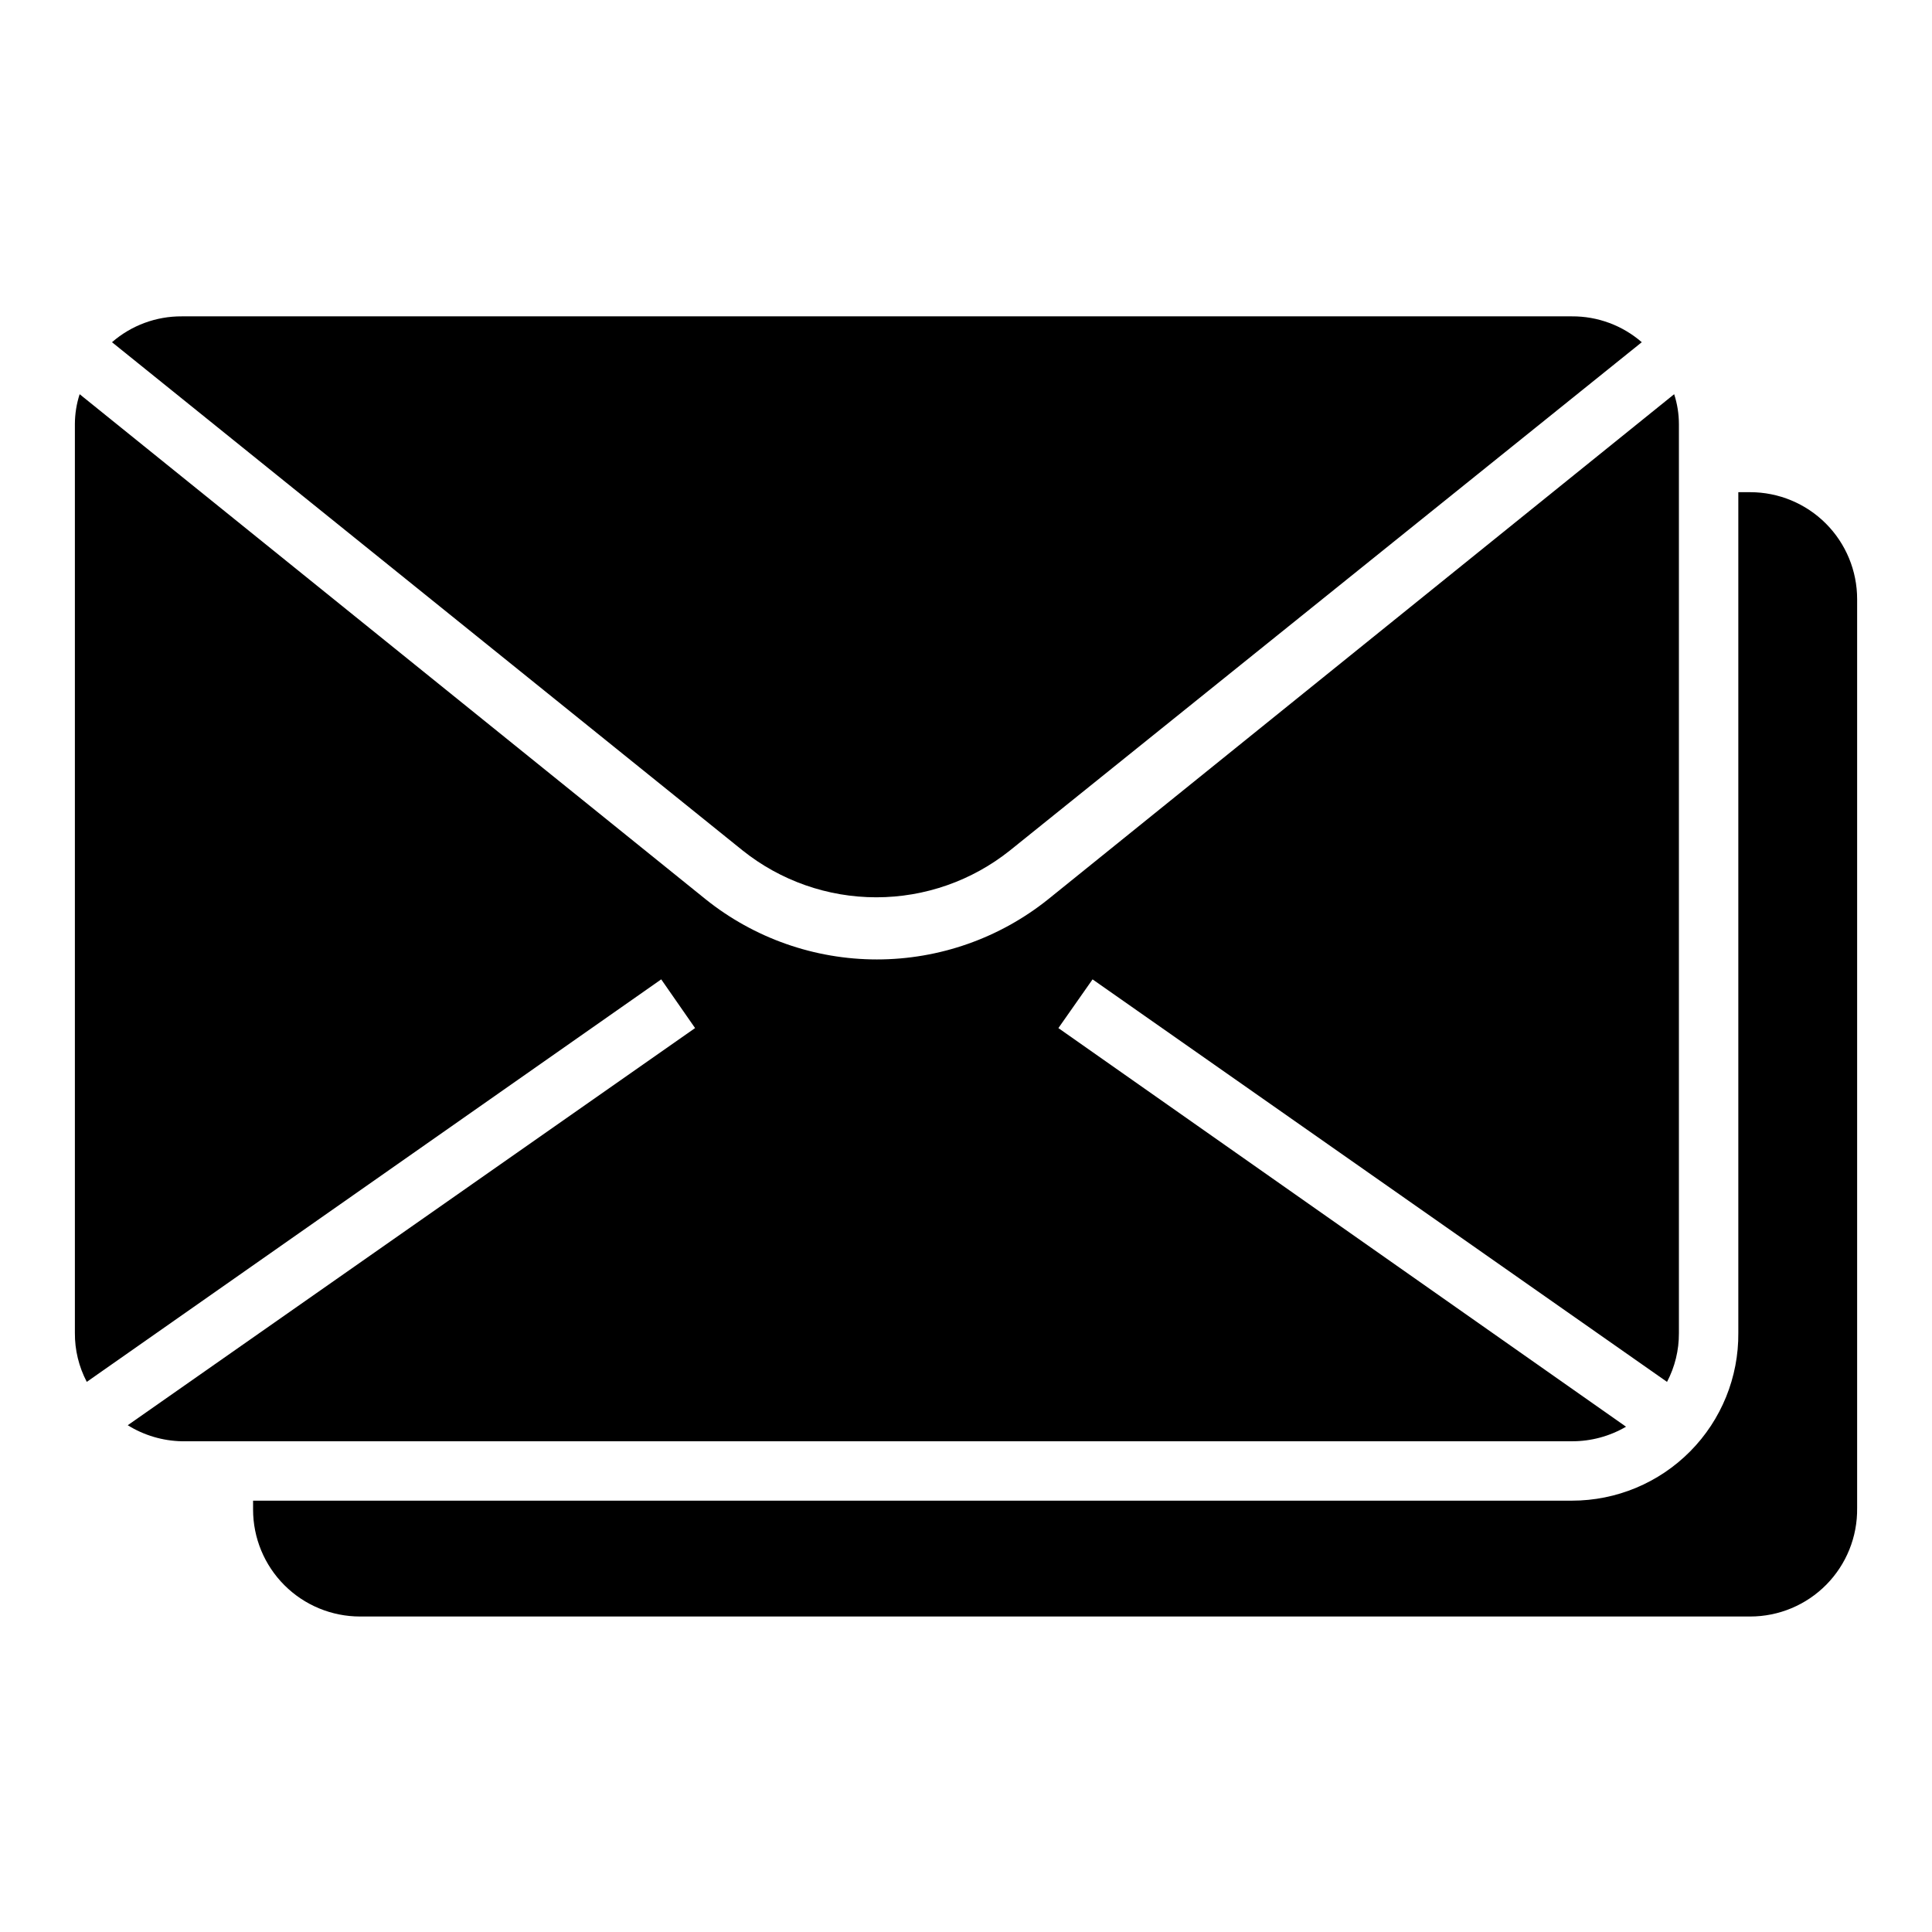
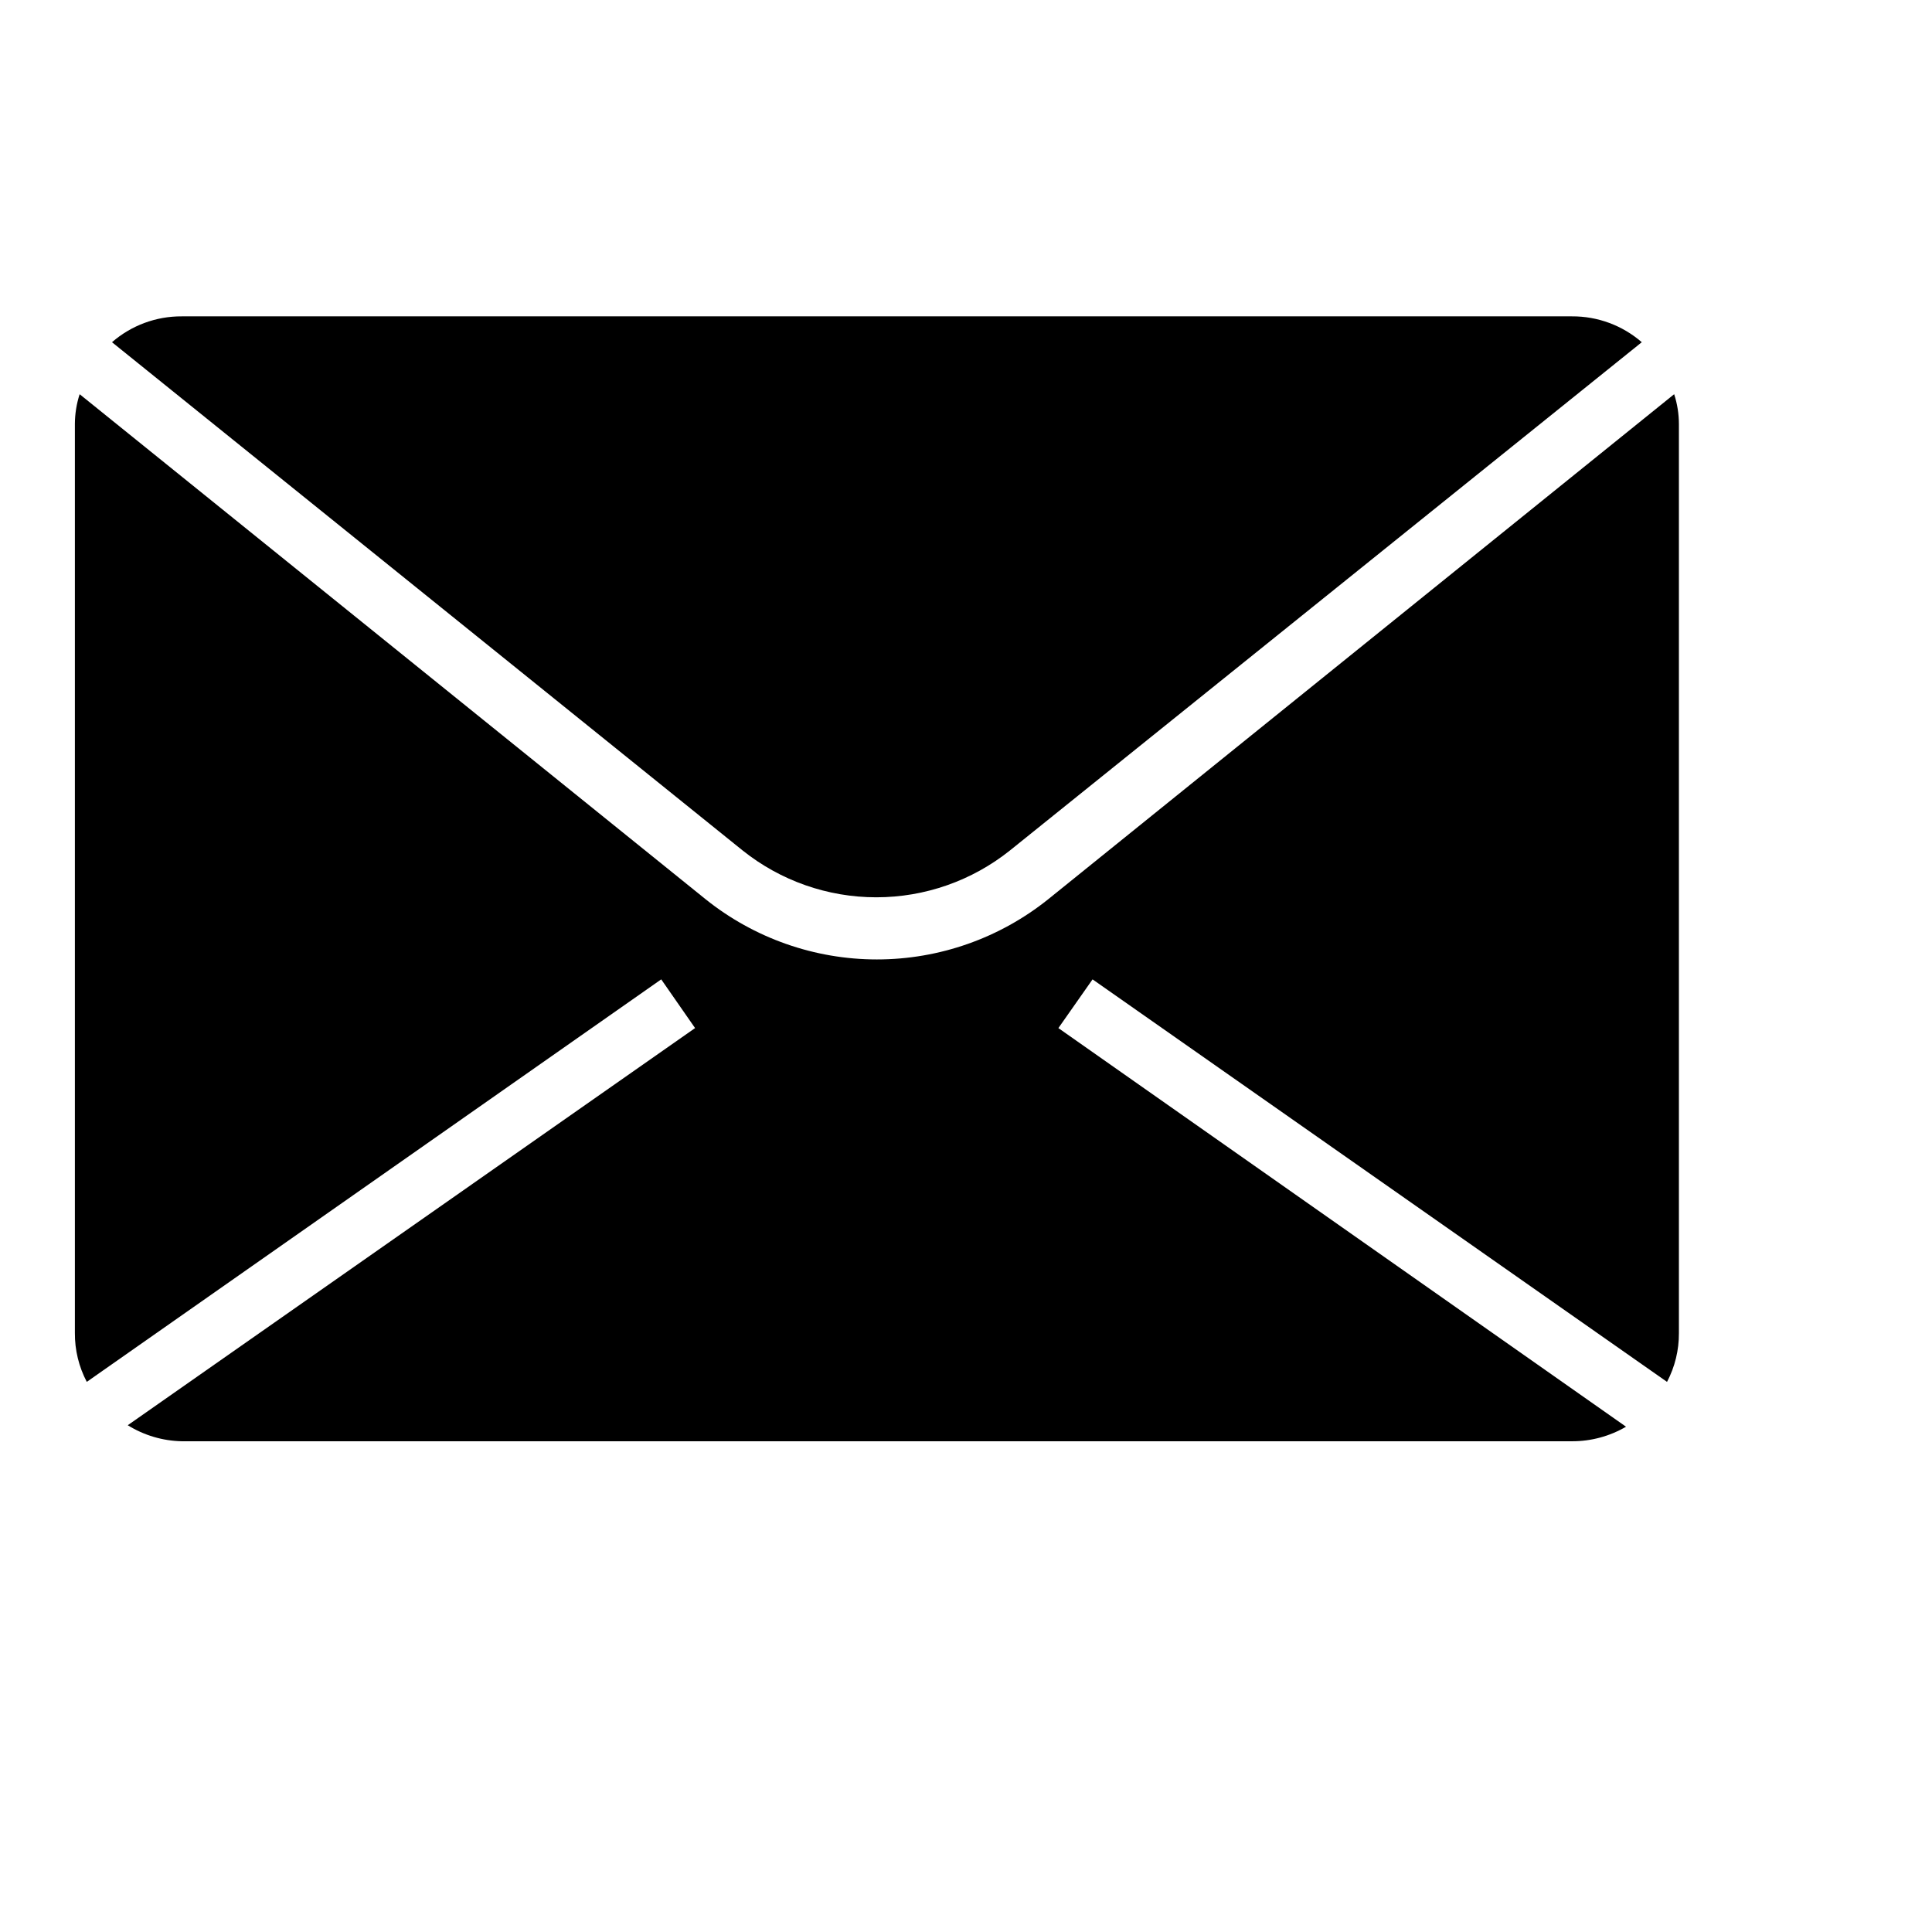
<svg xmlns="http://www.w3.org/2000/svg" fill="#000000" width="800px" height="800px" version="1.1" viewBox="144 144 512 512">
  <g>
-     <path d="m636.16 543.66v-240.89c0-7.516-2.988-14.723-8.301-20.039-5.316-5.312-12.523-8.297-20.039-8.297h-3.148v222.78c0.105 11.758-4.492 23.074-12.773 31.426-8.277 8.352-19.551 13.051-31.312 13.051h-349.52v2.363-0.004c0 7.519 2.984 14.727 8.301 20.039 5.312 5.316 12.523 8.301 20.039 8.301h368.41c7.586 0.004 14.852-3.039 20.18-8.438 5.324-5.398 8.266-12.711 8.16-20.293z" />
    <path d="m319.23 403.54 8.973 12.91-150.35 105.25c4.305 2.676 9.254 4.144 14.324 4.25h368.41c5.035 0.016 9.98-1.316 14.328-3.856l-150.43-105.64 9.055-12.91 152.24 106.67c2.09-3.981 3.172-8.414 3.148-12.91v-240.96c-0.008-2.676-0.434-5.332-1.258-7.875l-165.86 133.82c-12.883 10.336-28.906 15.973-45.422 15.973-16.516 0-32.539-5.637-45.422-15.973l-165.86-133.82c-0.824 2.543-1.25 5.199-1.262 7.875v240.88c-0.035 4.523 1.047 8.984 3.152 12.988z" />
    <path d="m173.68 234.69 167.12 134.69c10.059 8.035 22.551 12.414 35.426 12.414 12.871 0 25.363-4.379 35.422-12.414l167.44-134.69c-5.129-4.457-11.703-6.891-18.5-6.852h-368.41c-6.793-0.039-13.367 2.394-18.496 6.852z" />
  </g>
</svg>